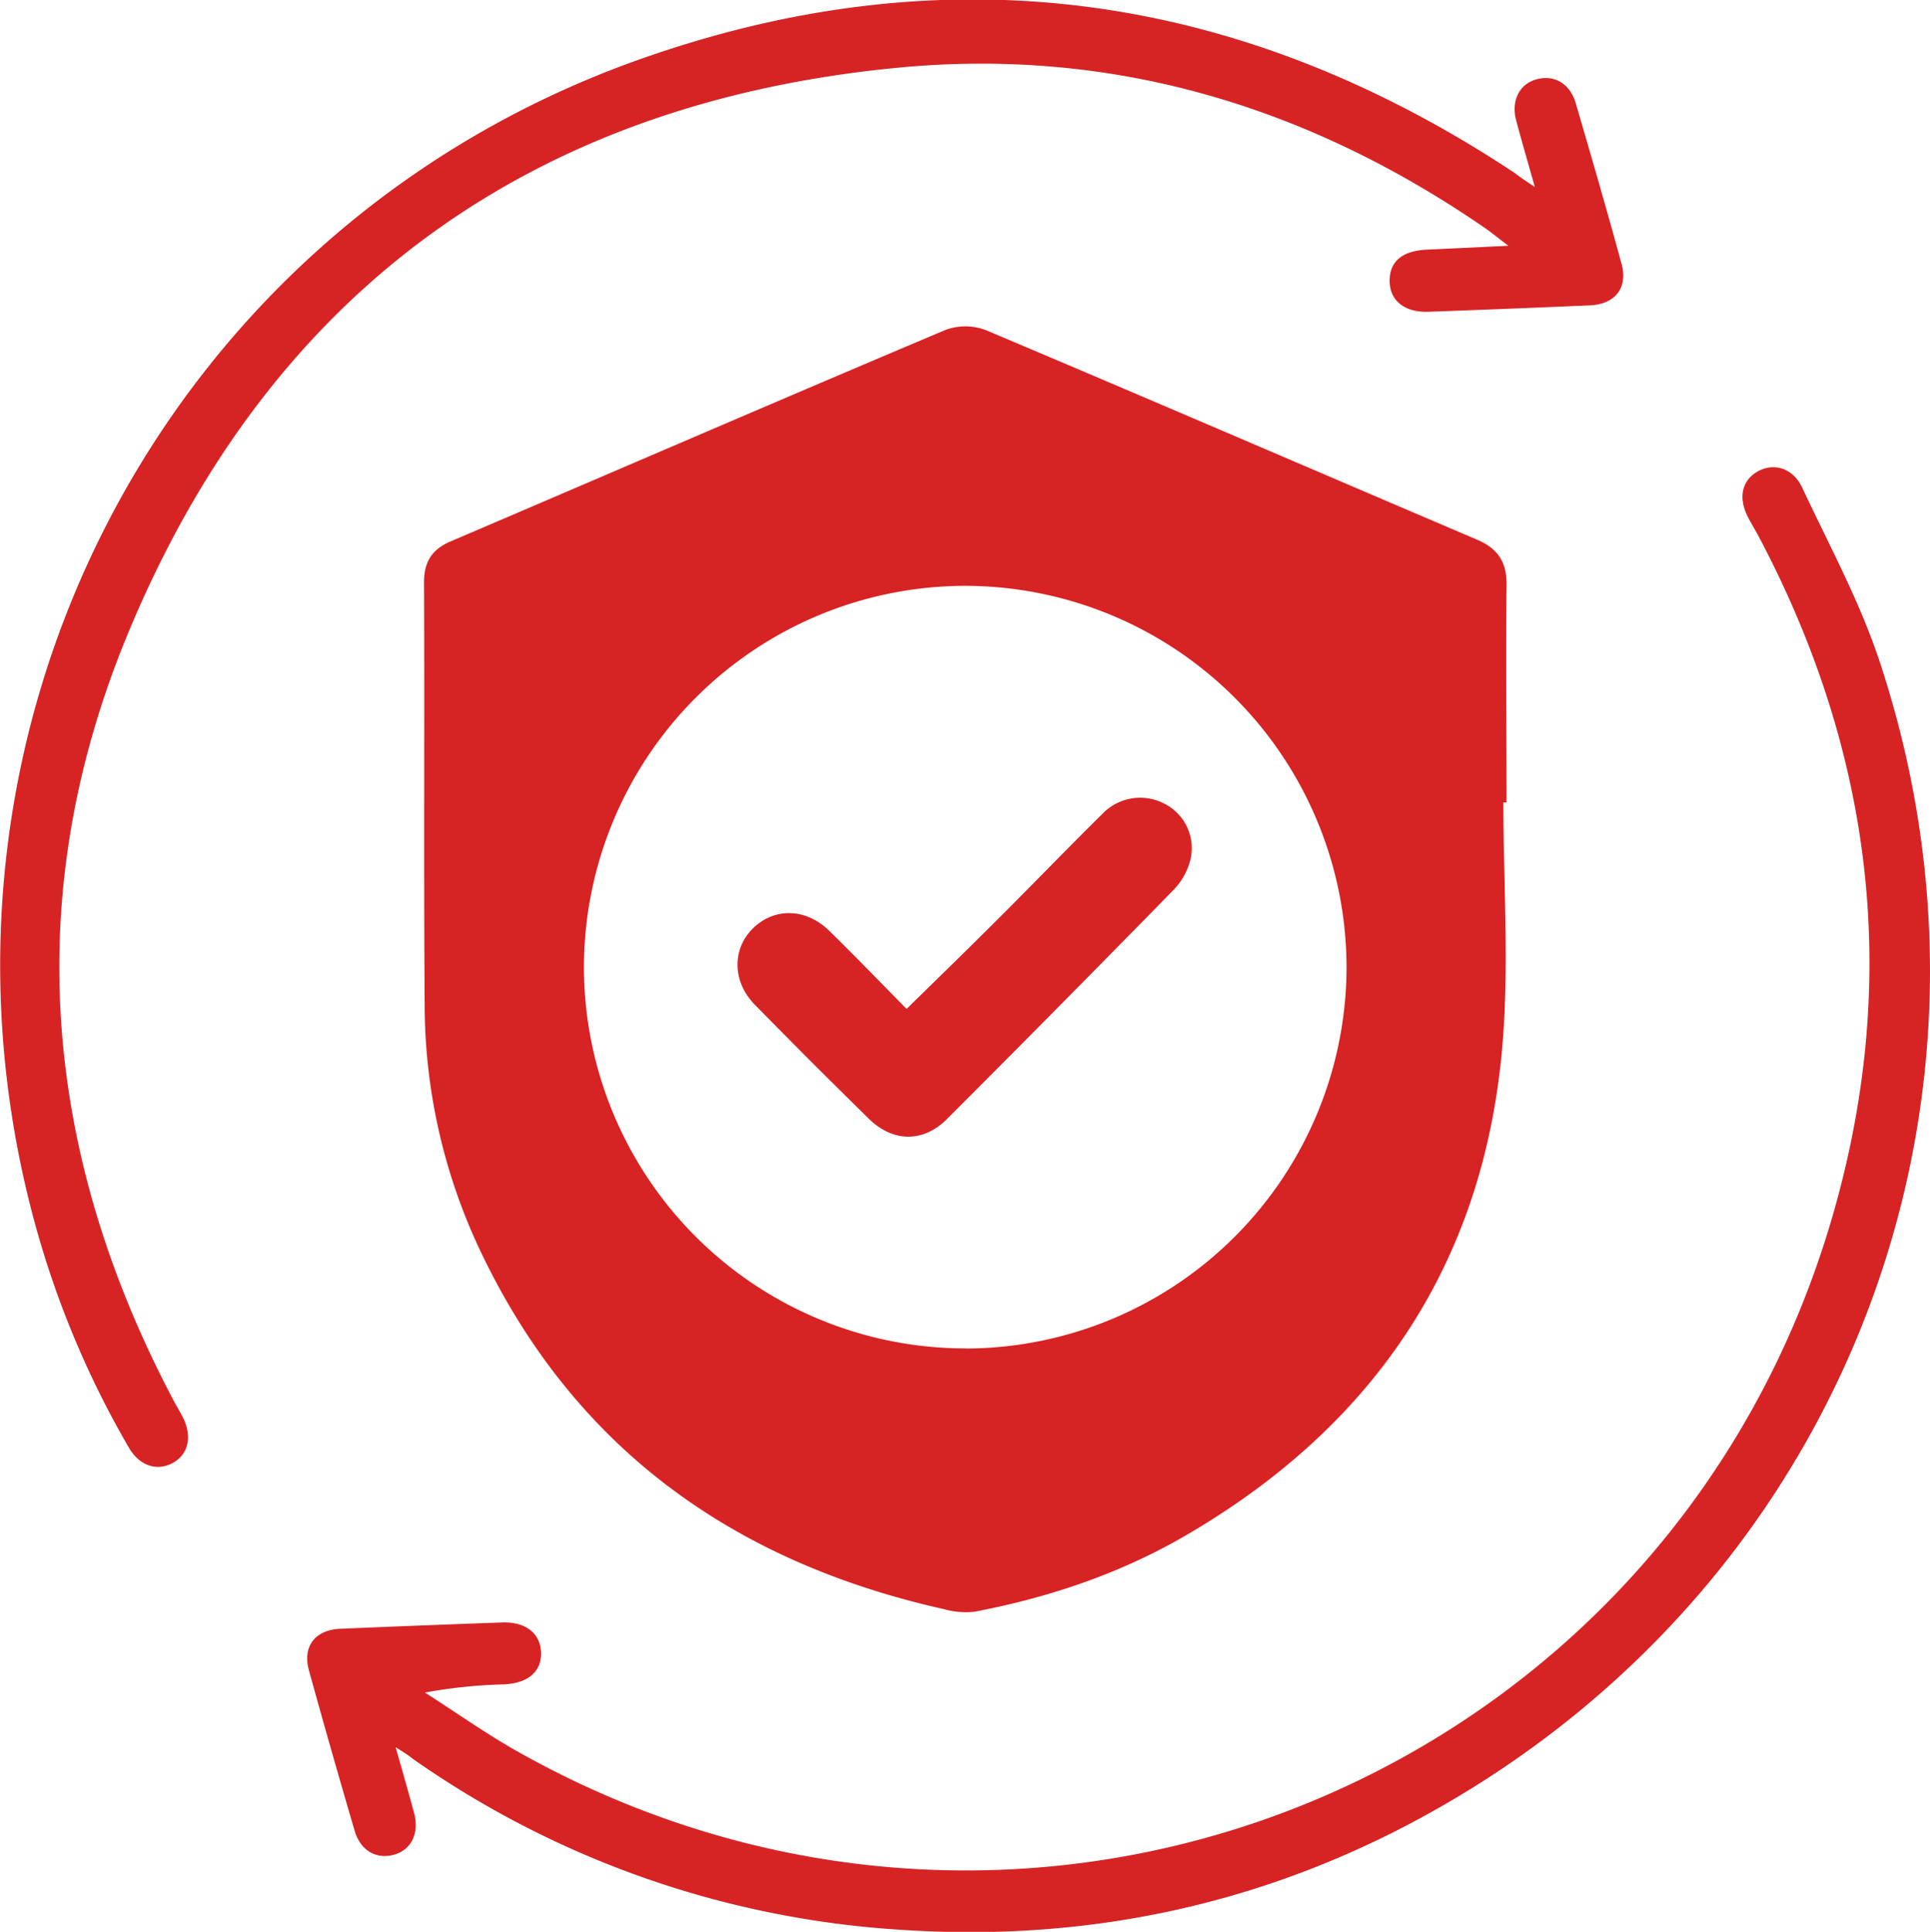
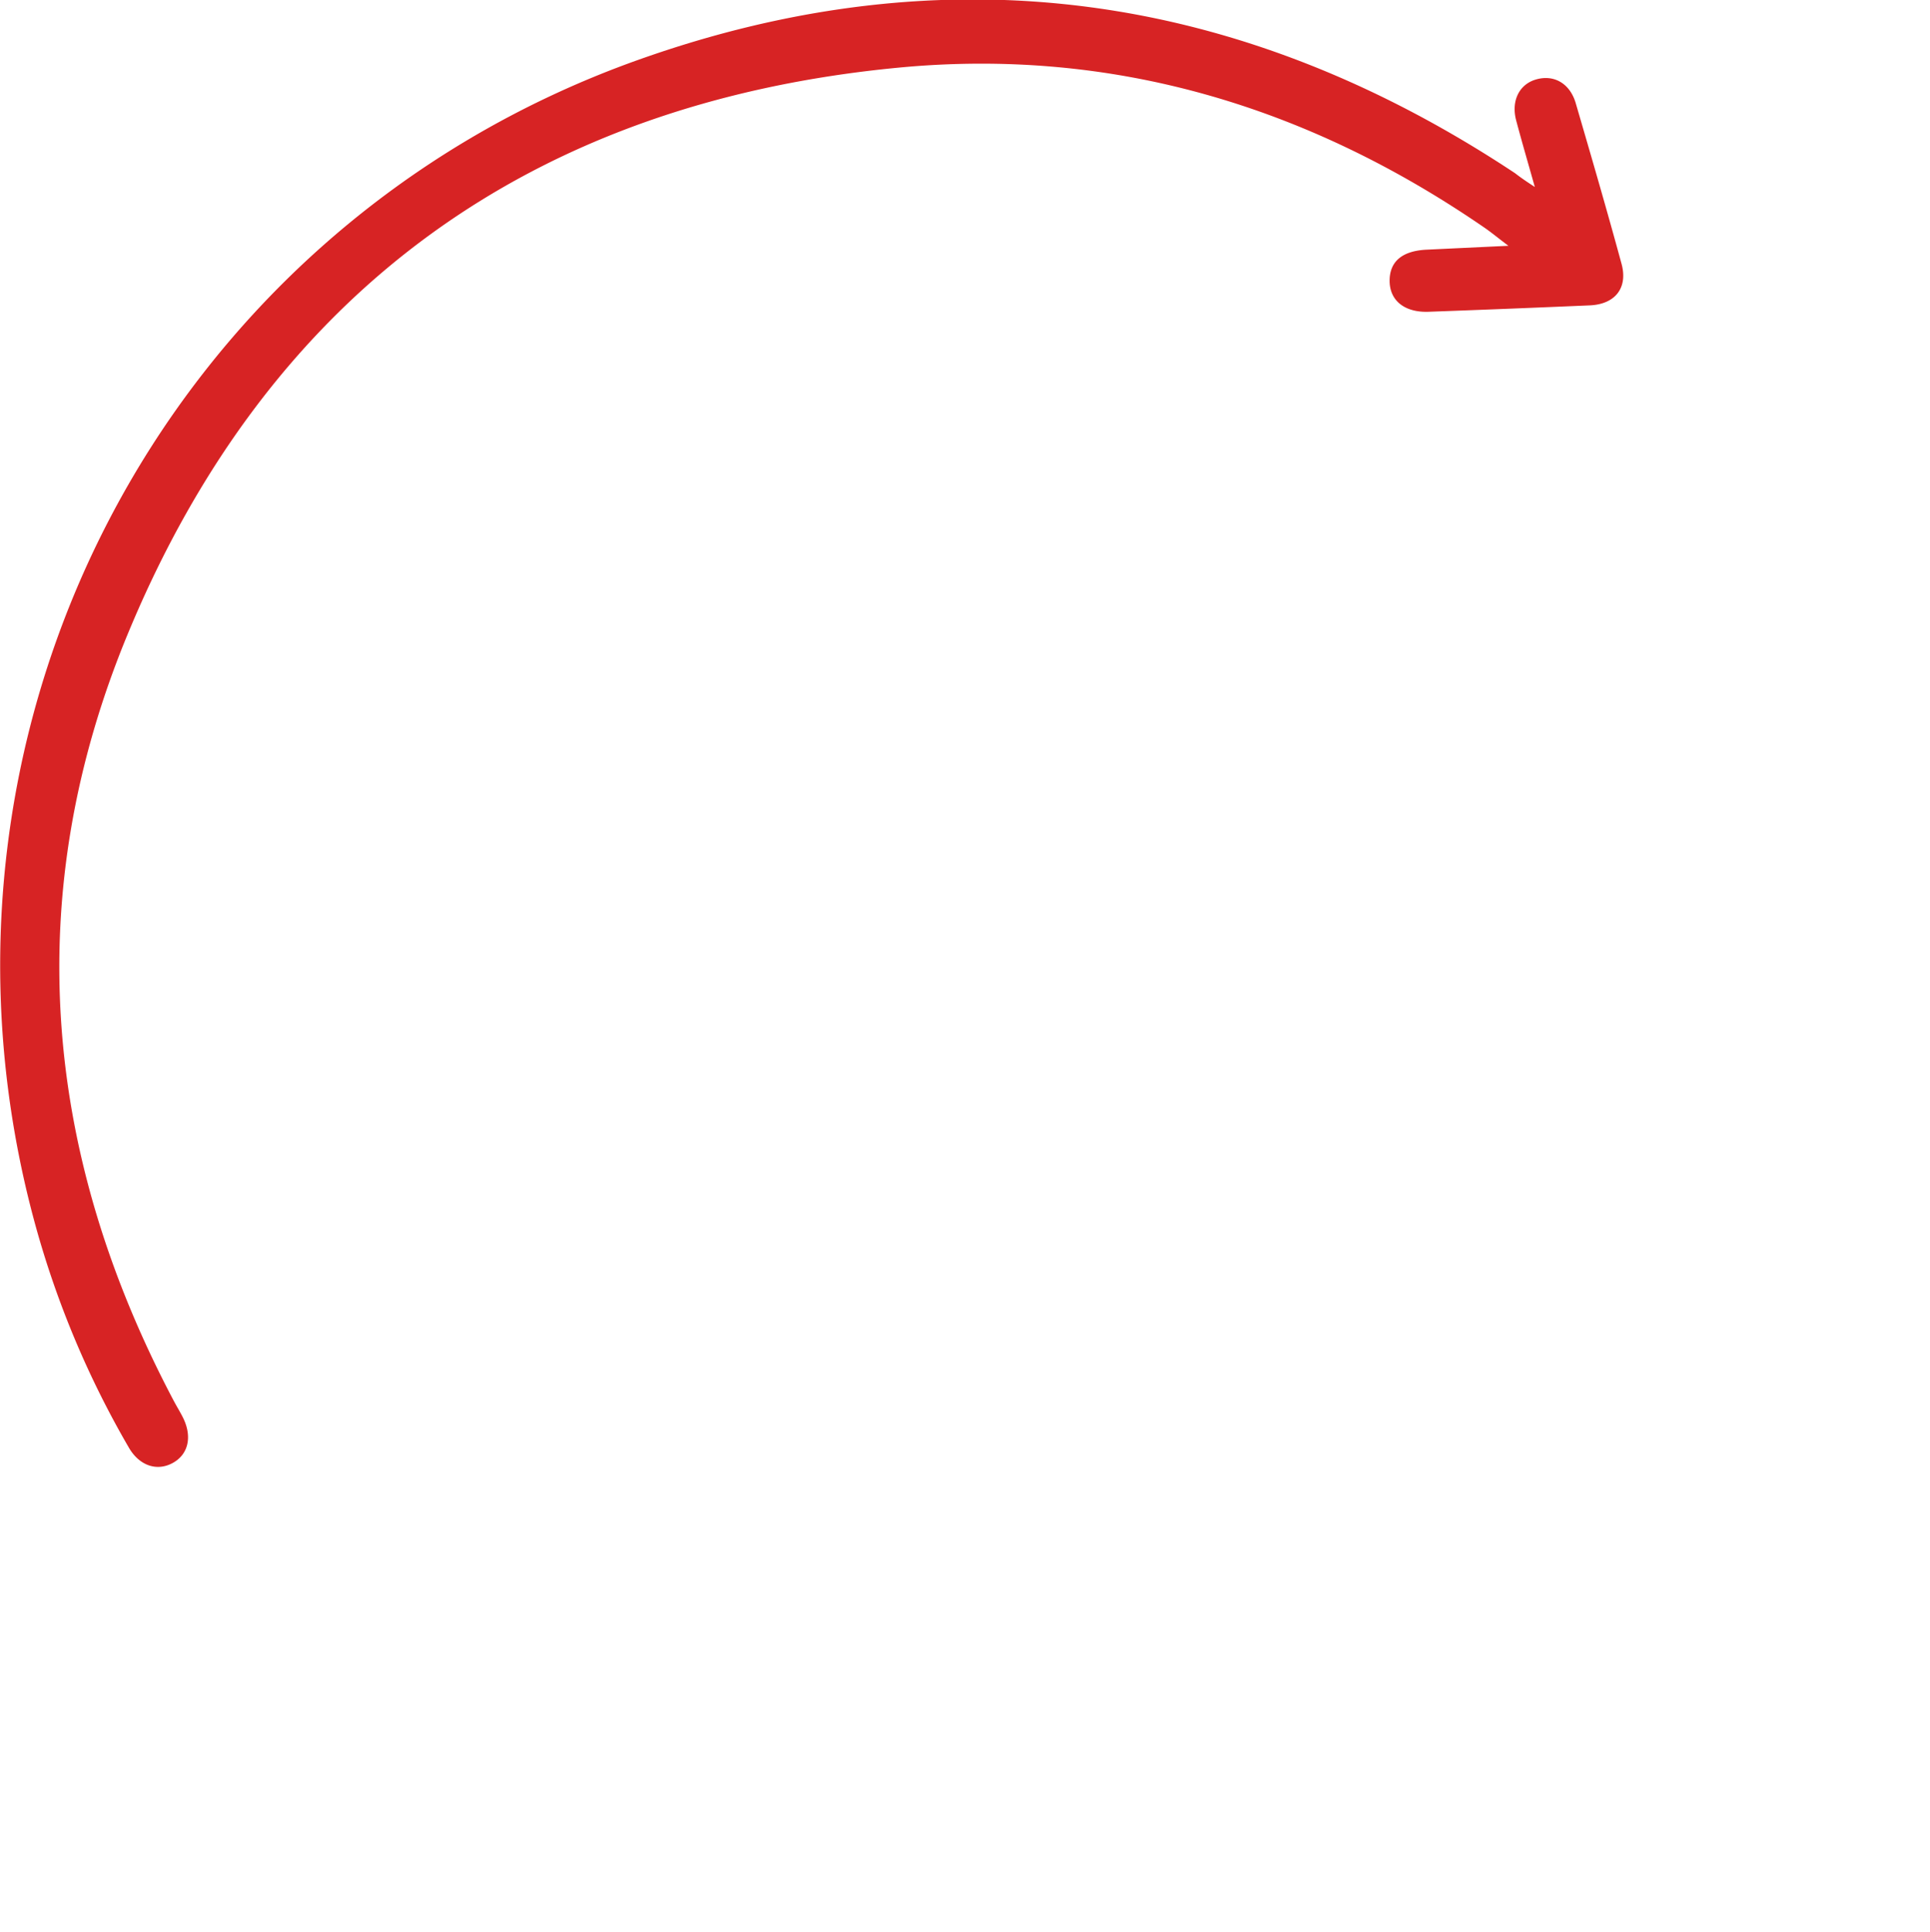
<svg xmlns="http://www.w3.org/2000/svg" id="Layer_1" data-name="Layer 1" viewBox="0 0 371.27 371.54">
  <defs>
    <style>.cls-1{fill:#d72324;}</style>
  </defs>
-   <path class="cls-1" d="M-5676.42,1105.39c0,15.71,1.15,31.52-.22,47.11-3.71,42.28-25.27,73.48-61.89,94.42-12.32,7-25.7,11.44-39.62,14.09a15.29,15.29,0,0,1-5.87-.49c-40.92-9.15-71.73-31.35-89.67-69.91a110.77,110.77,0,0,1-10.24-46.39c-.2-27.07,0-54.15-.12-81.22,0-3.83,1.48-6.28,5.07-7.82,31.72-13.55,63.39-27.24,95.17-40.66a11.08,11.08,0,0,1,7.8,0c31.57,13.31,63,26.88,94.53,40.31,3.94,1.68,5.72,4.26,5.67,8.62-.15,14,0,27.94,0,41.92Zm-103.46,105a73.42,73.42,0,0,0,73.29-73.4,73.45,73.45,0,0,0-73.42-73.28,73.44,73.44,0,0,0-73.28,73.41A73.41,73.41,0,0,0-5779.88,1210.37Z" transform="translate(5965.62 -951.04)" />
-   <path class="cls-1" d="M-5889.51,1287.05c1.36,4.85,2.51,8.77,3.56,12.72,1,3.76-.49,6.9-3.64,7.9-3.46,1.09-6.65-.61-7.79-4.48q-4.53-15.4-8.81-30.9c-1.28-4.65,1.22-7.83,6.11-8q15.53-.66,31.05-1.21c4.45-.16,7.24,2,7.48,5.54.25,3.76-2.36,6.13-7.05,6.36a97.18,97.18,0,0,0-15.28,1.58c6.11,3.89,12,8.1,18.35,11.63,98.89,55.28,221.8,4.71,252.72-104.27,12.81-45.13,7.35-88.61-14.65-130-.59-1.1-1.25-2.16-1.82-3.26-2-3.73-1.32-7.1,1.63-8.86,3.12-1.86,6.9-.83,8.7,3,5.16,11,11.06,21.87,14.88,33.38,28.16,84.88-6.41,175.49-84,220.11-32.4,18.65-67.53,26.47-104.9,23.85a182.89,182.89,0,0,1-93.31-32.89C-5887,1288.63-5887.88,1288.12-5889.51,1287.05Z" transform="translate(5965.62 -951.04)" />
  <path class="cls-1" d="M-5670.37,987c-1.38-4.89-2.53-8.82-3.58-12.77-1-3.73.54-6.9,3.69-7.87,3.46-1.07,6.62.64,7.76,4.52,3,10.27,6,20.56,8.81,30.89,1.27,4.64-1.23,7.8-6.14,8q-15.51.67-31,1.23c-4.62.16-7.46-2.17-7.47-5.94s2.46-5.76,7.05-6l15.8-.75c-2-1.5-3.26-2.56-4.63-3.5-34-23.38-71.59-34.69-112.71-30.76-70.7,6.75-121,43.25-148.18,108.74-20.74,49.93-16.57,99.68,8.71,147.54.58,1.11,1.24,2.16,1.8,3.27,1.87,3.69,1.1,7.14-1.93,8.8s-6.44.55-8.47-3a180.12,180.12,0,0,1-17.91-42.59c-25.9-94,24-191.53,115.91-224.25,59.48-21.18,116-13.13,168.7,21.8C-5673.16,985.14-5672.15,985.84-5670.37,987Z" transform="translate(5965.62 -951.04)" />
-   <path class="cls-1" d="M-5791.22,1145.08c5.7-5.6,11.15-10.87,16.51-16.23,7.06-7,14-14.22,21.1-21.23a10.06,10.06,0,0,1,12-2,9.57,9.57,0,0,1,5,10.7,12.9,12.9,0,0,1-3.15,5.76q-21.72,22.2-43.68,44.16c-4.54,4.56-10.37,4.52-15,0q-11.08-10.86-22-22c-4.34-4.41-4.37-10.75-.29-14.7s10.12-3.92,14.69.57C-5800.93,1135.11-5796.1,1140.13-5791.22,1145.08Z" transform="translate(5965.62 -951.04)" />
</svg>